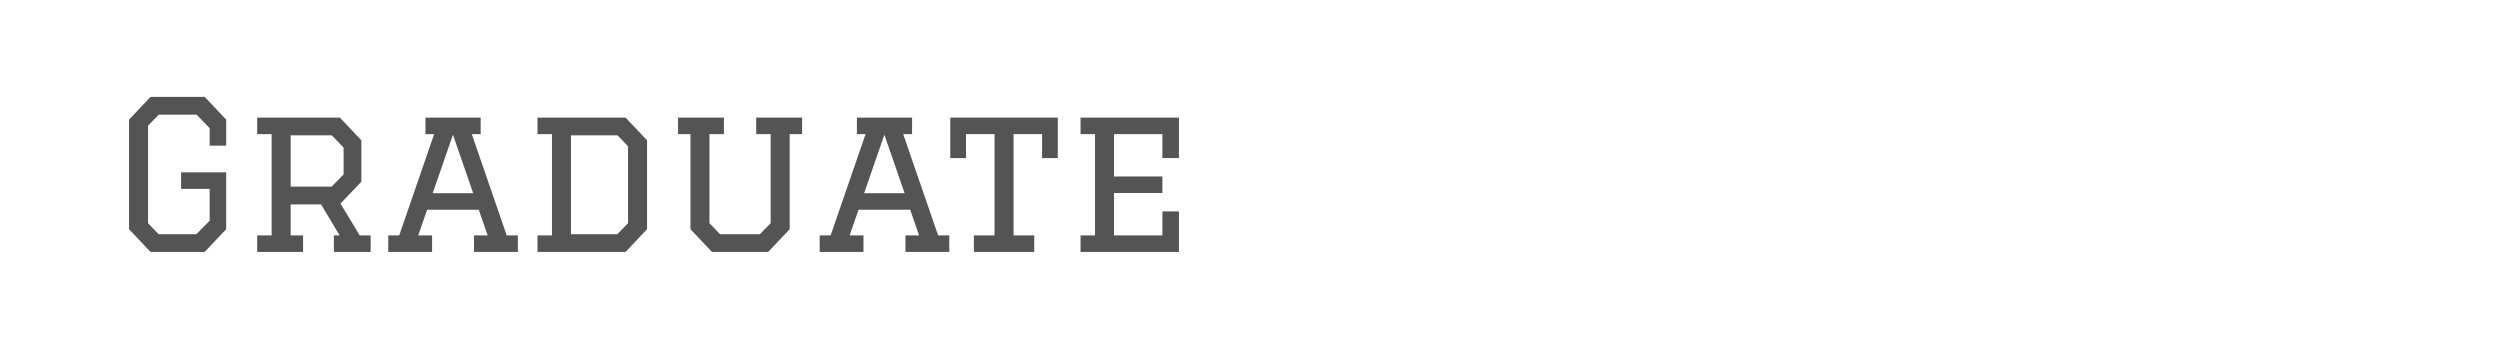
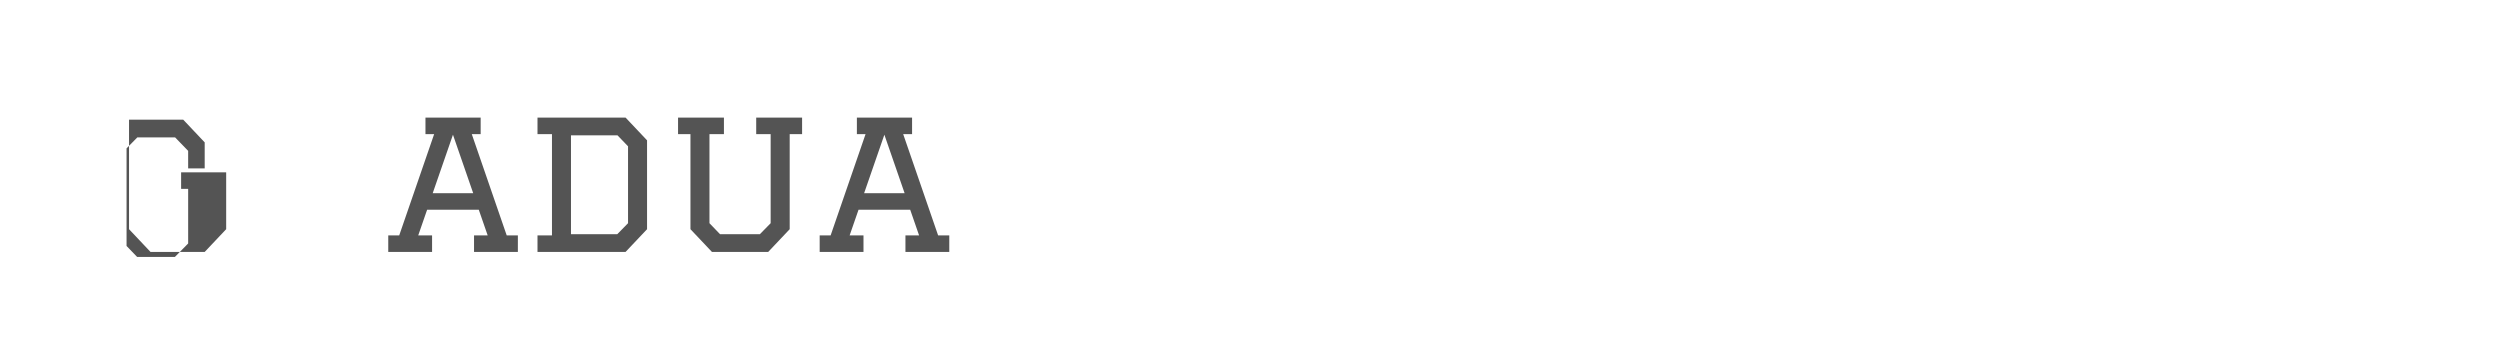
<svg xmlns="http://www.w3.org/2000/svg" version="1.1" id="图层_1" x="0px" y="0px" width="258px" height="36px" viewBox="0 0 258 36" enable-background="new 0 0 258 36" xml:space="preserve">
  <g>
-     <path fill="#545454" d="M21.635,19.493h-2.944v-1.706h4.65v5.866L21.124,26h-5.59l-2.218-2.347V12.347L15.534,10h5.59l2.218,2.347   v2.688h-1.707v-1.813l-1.344-1.388h-3.904l-1.109,1.131v10.07l1.088,1.131h3.904l1.366-1.388V19.493z" />
-     <path fill="#545454" d="M26.542,12.134h8.533l2.219,2.347v4.267l-2.155,2.261l1.984,3.285h1.13V26h-3.797v-1.707h0.597l-1.92-3.2   h-3.136v3.2h1.28V26h-4.736v-1.707h1.493V13.84h-1.493V12.134z M29.998,13.967v5.292h4.224L35.459,18v-2.772l-1.216-1.261H29.998z" />
+     <path fill="#545454" d="M21.635,19.493h-2.944v-1.706h4.65v5.866L21.124,26h-5.59l-2.218-2.347V12.347h5.59l2.218,2.347   v2.688h-1.707v-1.813l-1.344-1.388h-3.904l-1.109,1.131v10.07l1.088,1.131h3.904l1.366-1.388V19.493z" />
    <path fill="#545454" d="M48.92,26v-1.707h1.408l-0.917-2.646h-5.333l-0.917,2.646h1.429V26h-4.522v-1.707h1.131l3.605-10.453   h-0.896v-1.706h5.696v1.706h-0.917l3.605,10.453h1.152V26H48.92z M46.745,13.903l-2.091,6.038h4.181L46.745,13.903z" />
    <path fill="#545454" d="M55.47,12.134h9.087l2.219,2.347v9.173L64.557,26H55.47v-1.707h1.493V13.84H55.47V12.134z M58.925,24.166   h4.779l1.109-1.131v-7.937l-1.088-1.132h-4.8V24.166z" />
    <path fill="#545454" d="M78.04,12.134h4.736v1.706h-1.28v9.813L79.277,26h-5.803l-2.219-2.347V13.84h-1.28v-1.706h4.735v1.706   h-1.493v9.195l1.087,1.131h4.118l1.109-1.131V13.84H78.04V12.134z" />
    <path fill="#545454" d="M93.442,26v-1.707h1.408l-0.917-2.646H88.6l-0.918,2.646h1.43V26h-4.522v-1.707h1.131l3.605-10.453h-0.896   v-1.706h5.696v1.706h-0.918l3.606,10.453h1.152V26H93.442z M91.267,13.903l-2.091,6.038h4.181L91.267,13.903z" />
-     <path fill="#545454" d="M106.733,26h-6.229v-1.707h2.133V13.84h-2.944v2.475h-1.622v-4.181h11.093v4.181h-1.621V13.84H104.6v10.453   h2.133V26z" />
-     <path fill="#545454" d="M111.512,12.134h10.155v4.181h-1.707V13.84h-4.992v4.373h4.992v1.707h-4.992v4.373h4.992v-2.475h1.707V26   h-10.155v-1.707h1.493V13.84h-1.493V12.134z" />
  </g>
</svg>